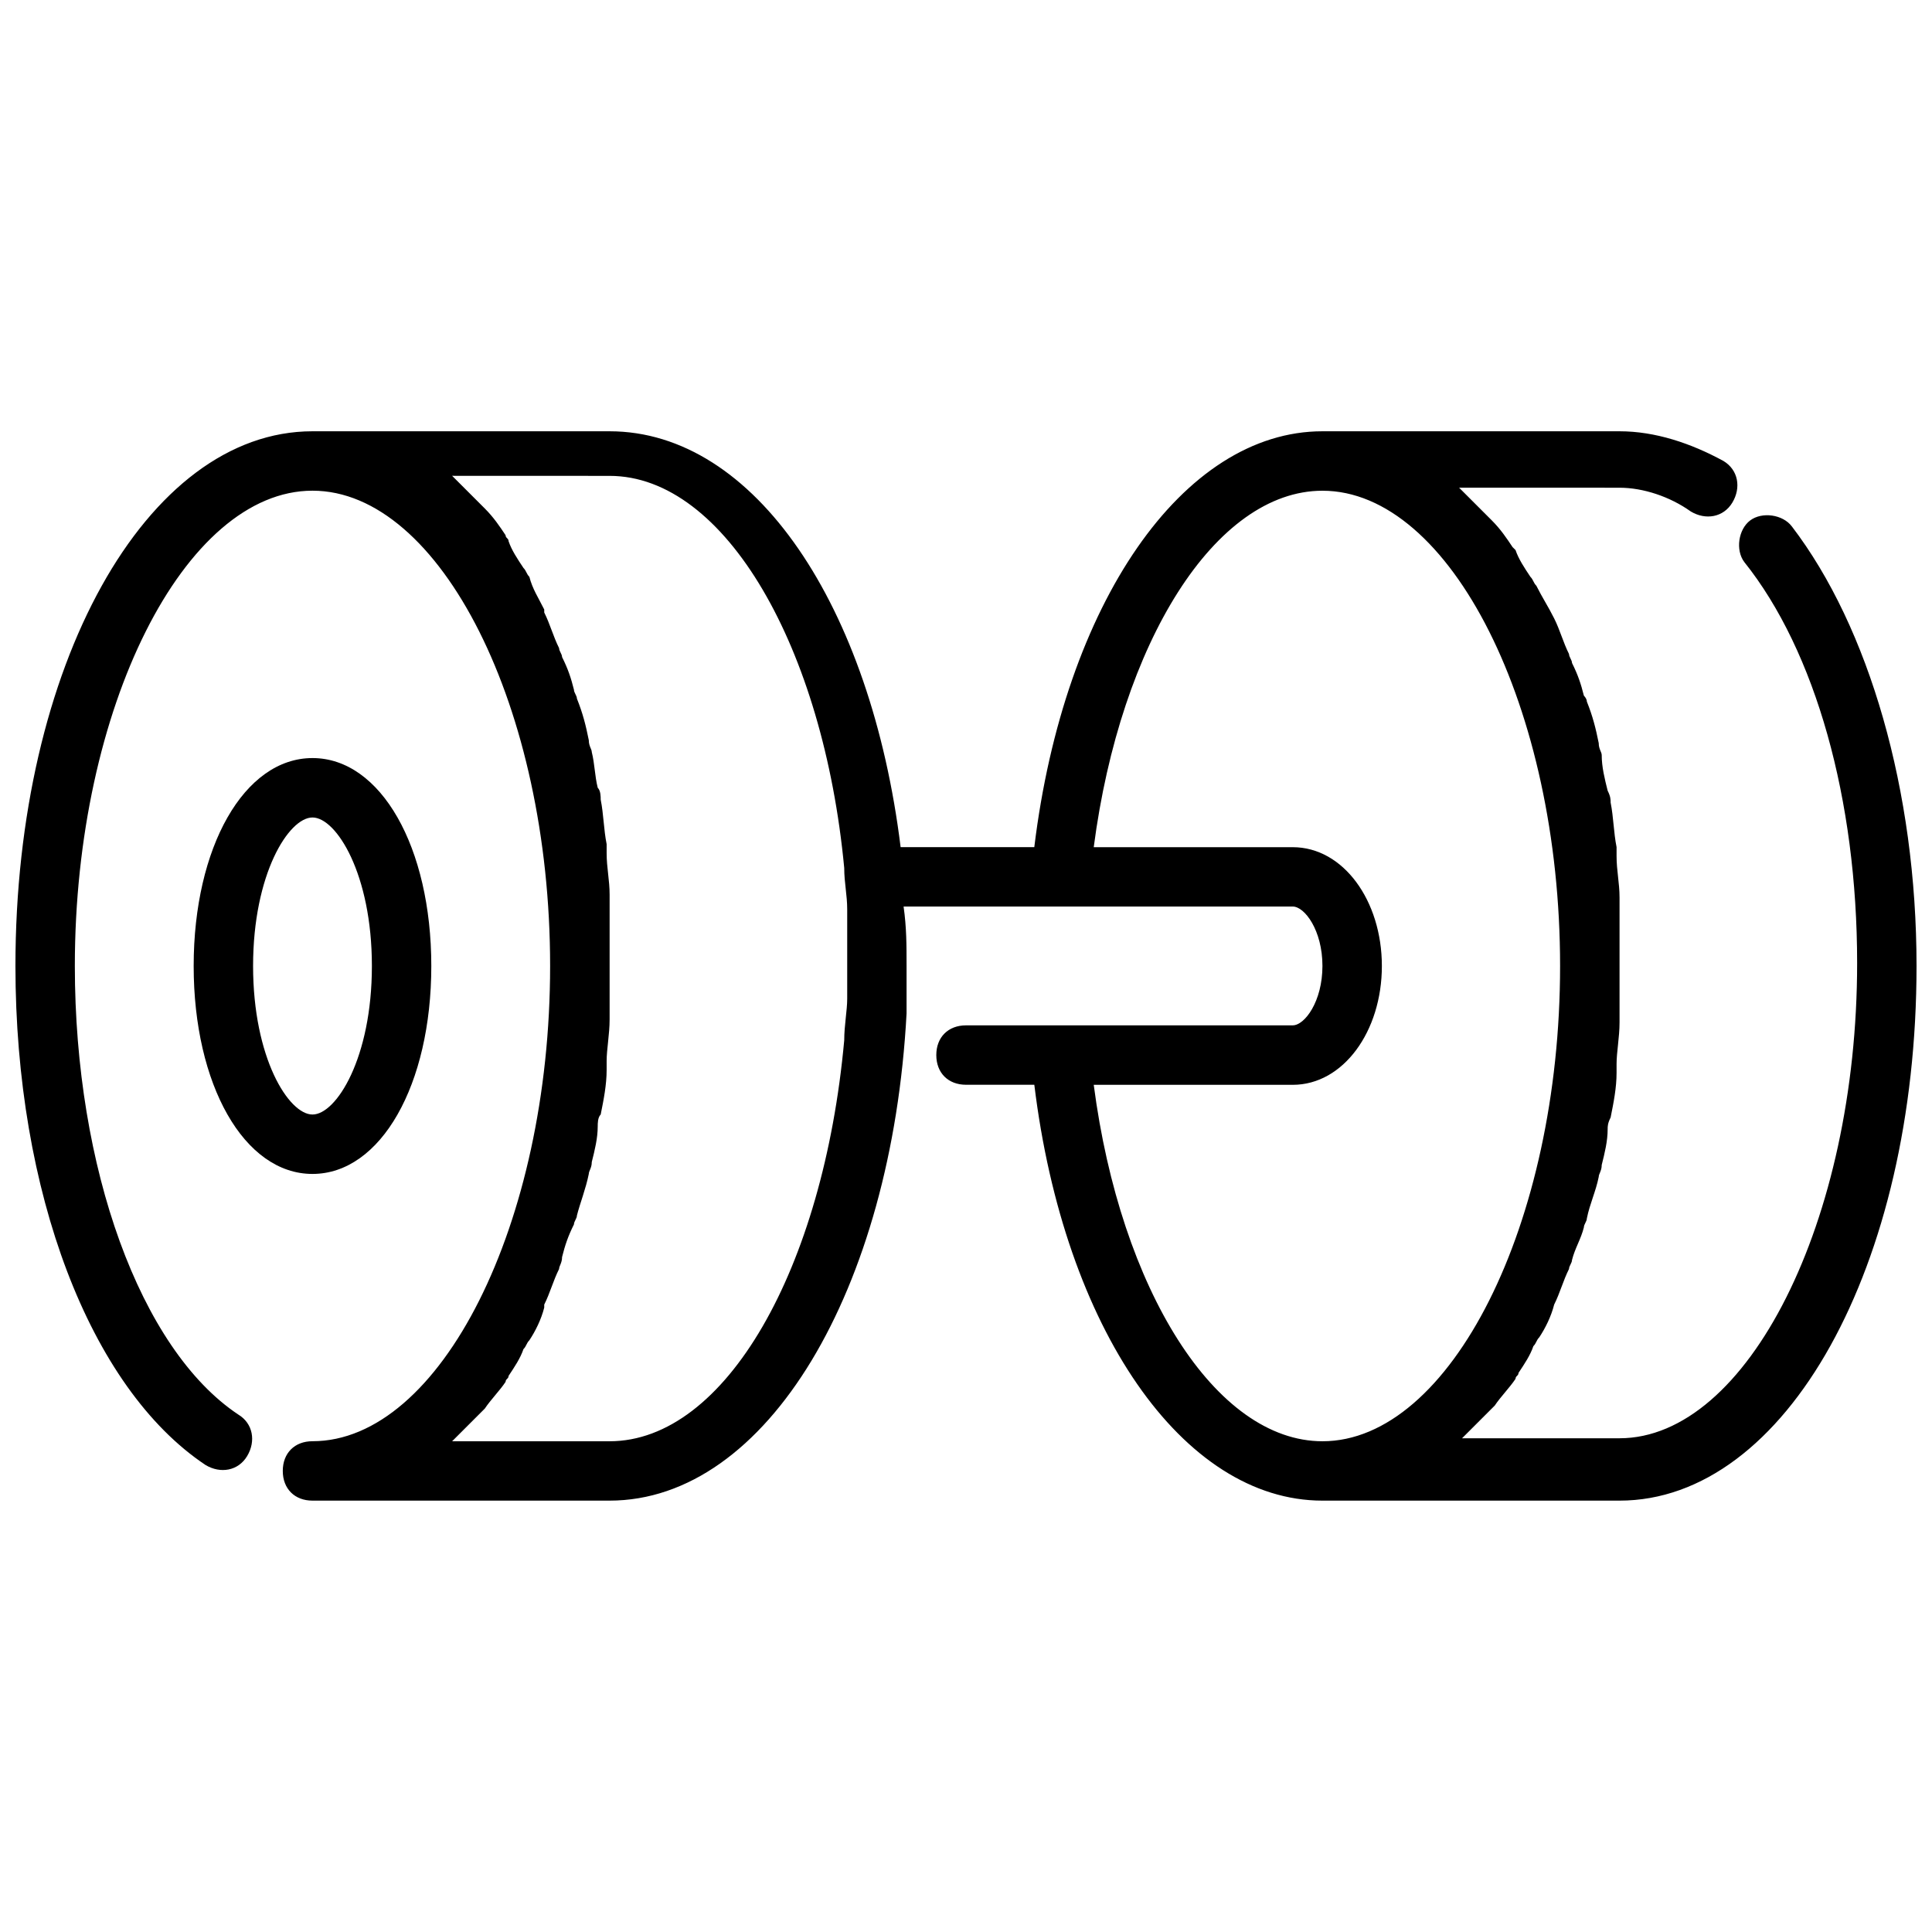
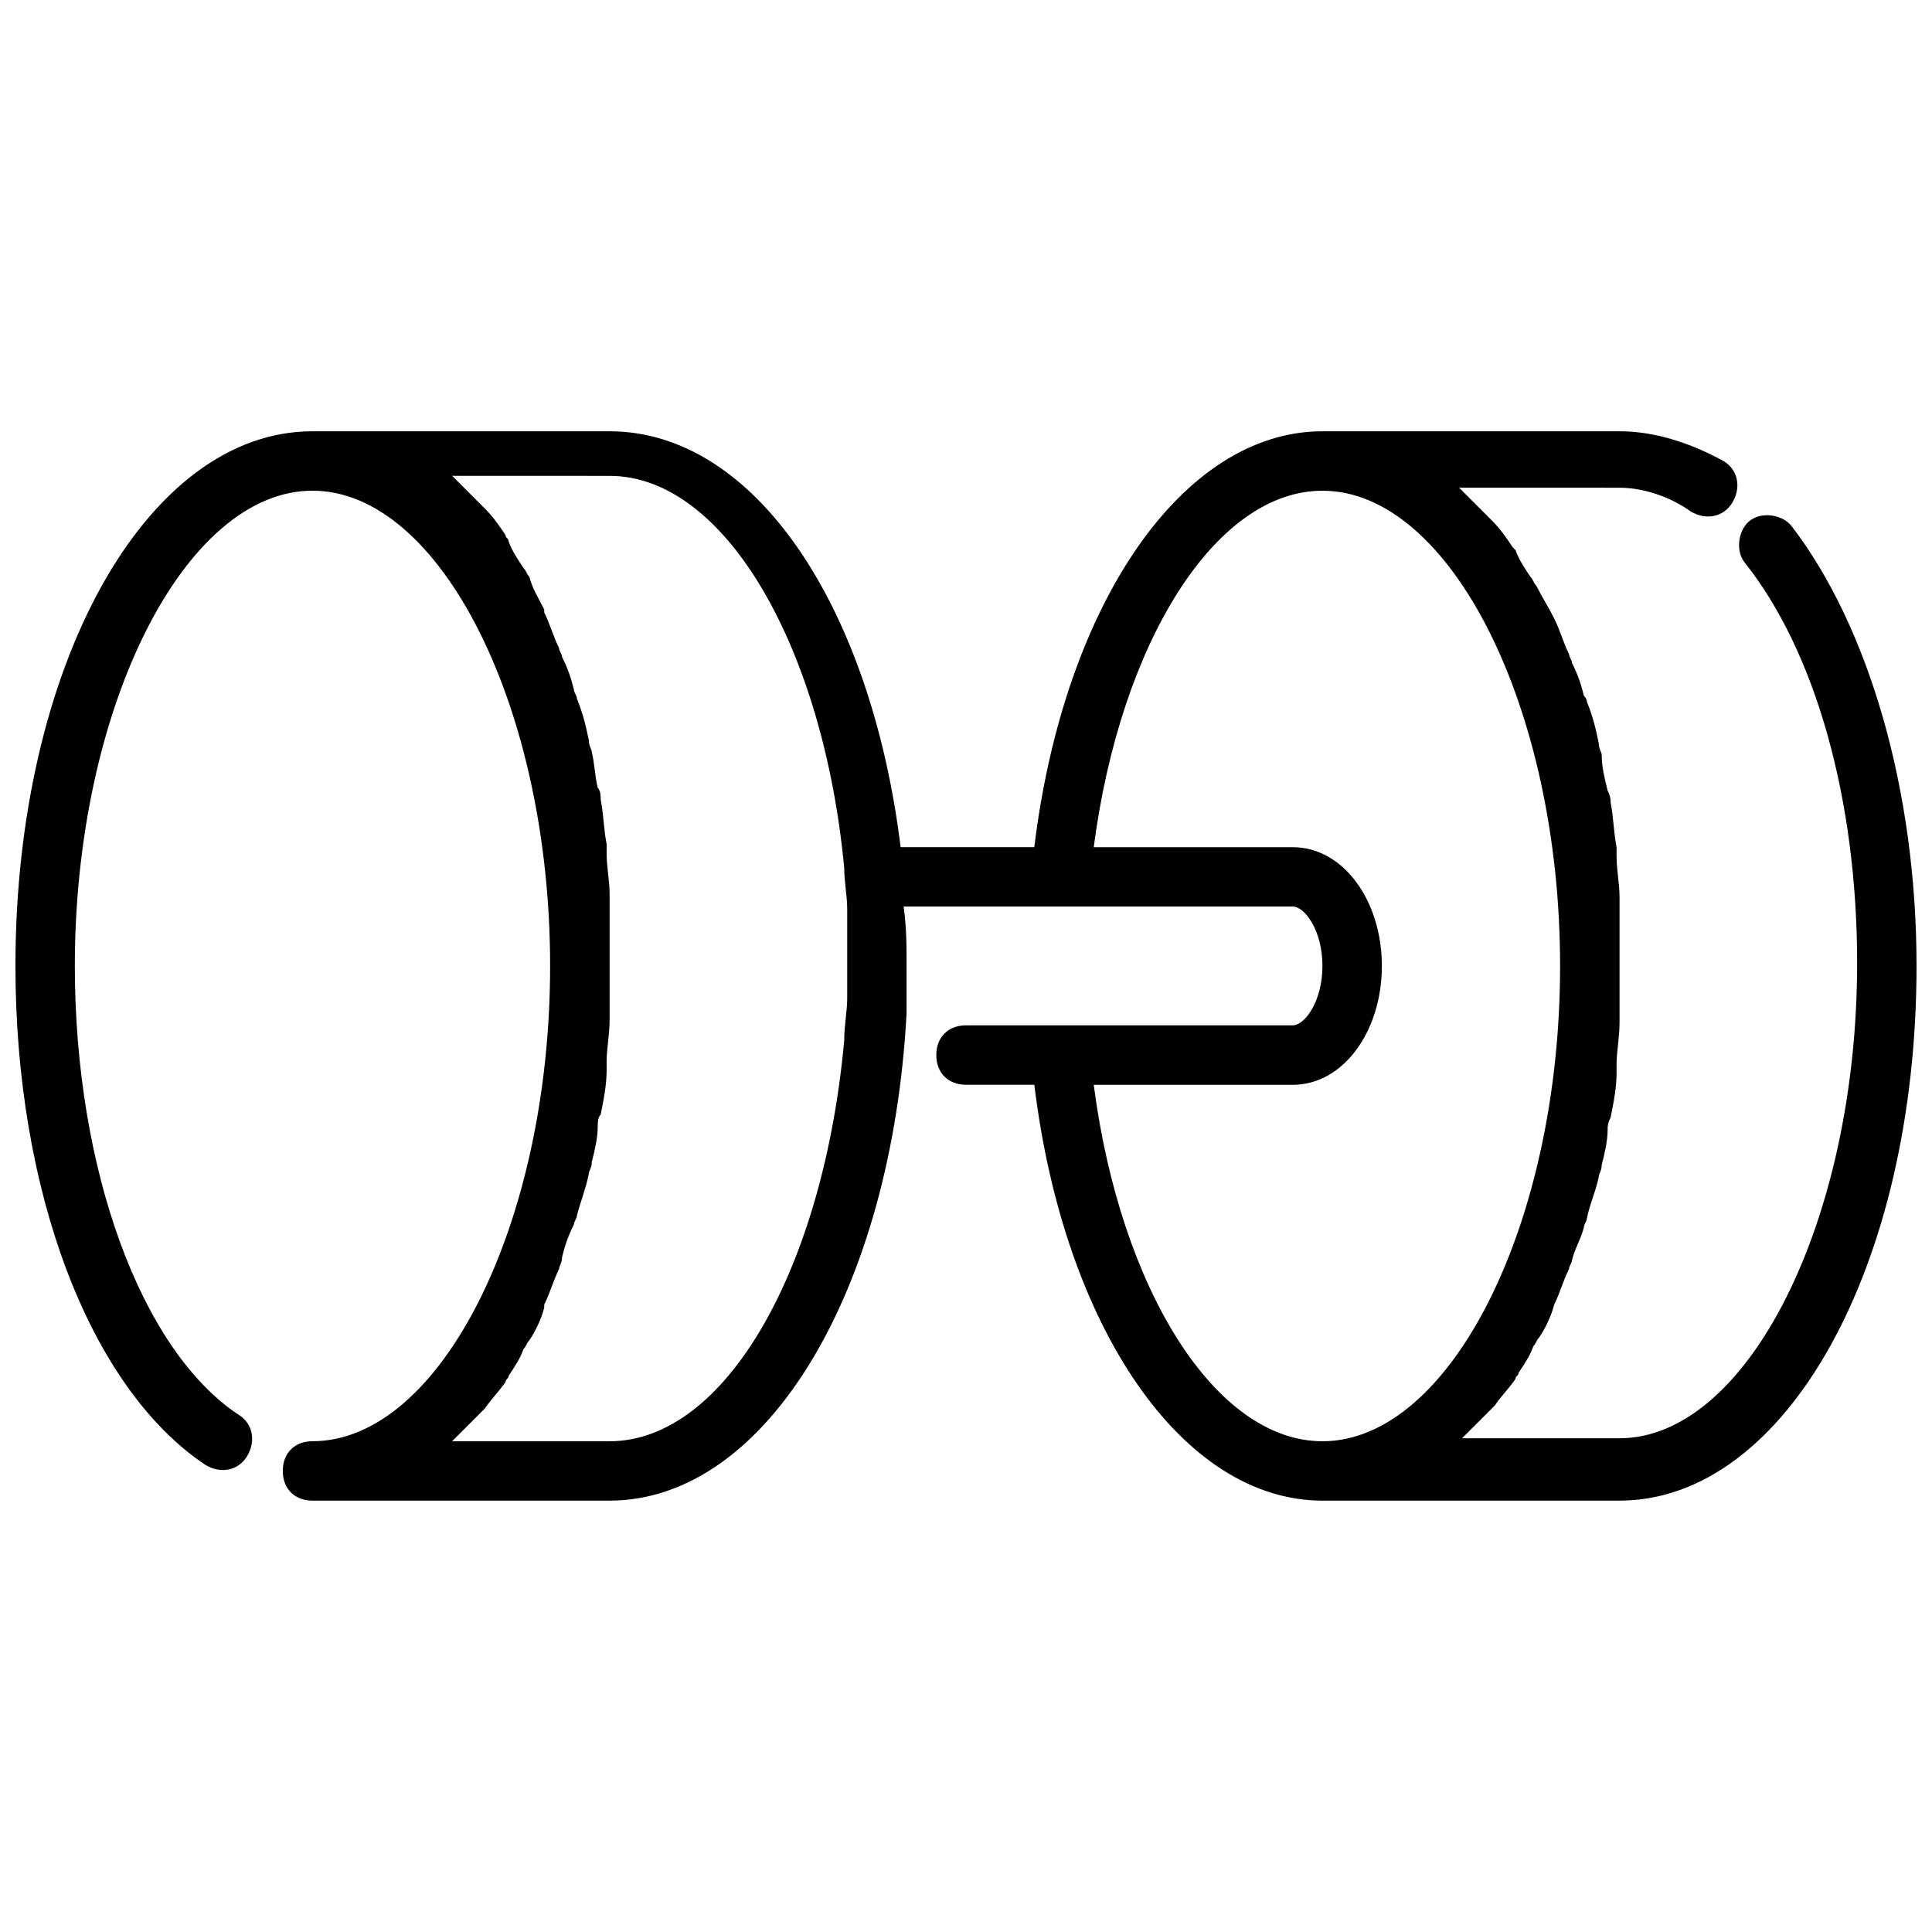
<svg xmlns="http://www.w3.org/2000/svg" width="800px" height="800px" version="1.1" viewBox="144 144 512 512">
  <defs>
    <clipPath id="a">
      <path d="m148.09 258h503.81v284h-503.81z" />
    </clipPath>
  </defs>
  <g clip-path="url(#a)">
    <path d="m618.84 283.49c-2.363-3.148-7.871-3.938-11.02-1.574-3.148 2.363-3.938 7.871-1.574 11.02 18.895 23.617 29.914 62.977 29.914 106.27 0 68.488-29.125 125.95-62.977 125.95h-41.723l8.66-8.66c1.574-2.363 3.938-4.723 5.512-7.086 0-0.789 0.789-0.789 0.789-1.574 1.574-2.363 3.148-4.723 3.938-7.086 0.789-0.789 0.789-1.574 1.574-2.363 1.574-2.363 3.148-5.512 3.938-8.66 1.574-3.148 2.363-6.297 3.938-9.445 0-0.789 0.789-1.574 0.789-2.363 0.789-3.148 2.363-5.512 3.148-8.66 0-0.789 0.789-1.574 0.789-2.363 0.789-3.938 2.363-7.086 3.148-11.02 0-0.789 0.789-1.574 0.789-3.148 0.789-3.148 1.574-6.297 1.574-9.445 0-0.789 0-1.574 0.789-3.148 0.789-3.938 1.574-7.871 1.574-11.809v-2.363c0-3.148 0.789-7.086 0.789-11.02v-3.148-13.383-13.383-3.148c0-3.938-0.789-7.086-0.789-11.02v-2.363c-0.789-3.938-0.789-7.871-1.574-11.809 0-0.789 0-1.574-0.789-3.148-0.789-3.148-1.574-6.297-1.574-9.445 0-0.789-0.789-1.574-0.789-3.148-0.789-3.938-1.574-7.086-3.148-11.02 0-0.789-0.789-1.574-0.789-1.574-0.789-3.148-1.574-5.512-3.148-8.66 0-0.789-0.789-1.574-0.789-2.363-1.574-3.148-2.363-6.297-3.938-9.445-1.574-3.148-3.148-5.512-4.723-8.66-0.789-0.789-0.789-1.574-1.574-2.363-1.574-2.363-3.148-4.723-3.938-7.086l-0.789-0.789c-1.574-2.363-3.148-4.723-5.512-7.086-0.789-0.789-0.789-0.789-1.574-1.574-1.574-1.574-3.148-3.148-4.723-4.723-0.789-0.789-0.789-0.789-1.574-1.574l-0.789-0.789 42.508 0.012c6.297 0 13.383 2.363 18.895 6.297 3.938 2.363 8.66 1.574 11.02-2.363 2.363-3.938 1.574-8.66-2.363-11.02-8.66-4.723-18.105-7.871-27.551-7.871h-78.723c-37 0-68.488 45.656-76.359 110.21h-35.426c-7.871-63.762-38.574-110.21-77.145-110.21h-78.719c-44.082 0-78.719 62.191-78.719 141.7 0 59.828 19.68 111.78 50.383 132.25 3.938 2.363 8.66 1.574 11.02-2.363 2.363-3.938 1.574-8.66-2.363-11.02-25.977-17.32-43.297-65.34-43.297-118.87 0-68.488 29.125-125.95 62.977-125.95s62.977 57.465 62.977 125.95-29.125 125.95-62.977 125.95c-4.723 0-7.871 3.148-7.871 7.871 0 4.723 3.148 7.871 7.871 7.871h78.719c41.723 0 74.785-55.891 78.719-129.1v-12.594c0-5.512 0-10.234-0.789-15.742h40.934l62.195-0.004c3.148 0 7.871 6.297 7.871 15.742 0 9.445-4.723 15.742-7.871 15.742h-62.188l-24.402 0.004c-4.723 0-7.871 3.148-7.871 7.871 0 4.723 3.148 7.871 7.871 7.871h18.105c7.871 64.551 39.359 110.21 76.359 110.21h78.719c44.082 0 78.719-62.188 78.719-141.7 0-46.441-12.594-89.738-33.062-116.5zm-313.3 242.46h-41.723s0.789-0.789 0.789-0.789c0.789-0.789 0.789-0.789 1.574-1.574l4.723-4.723c0.789-0.789 0.789-0.789 1.574-1.574 1.574-2.363 3.938-4.723 5.512-7.086 0-0.789 0.789-0.789 0.789-1.574 1.574-2.363 3.148-4.723 3.938-7.086 0.789-0.789 0.789-1.574 1.574-2.363 1.574-2.363 3.148-5.512 3.938-8.66v-0.789c1.574-3.148 2.363-6.297 3.938-9.445 0-0.789 0.789-1.574 0.789-3.148 0.789-3.148 1.574-5.512 3.148-8.66 0-0.789 0.789-1.574 0.789-2.363 0.789-3.148 2.363-7.086 3.148-11.02 0-0.789 0.789-1.574 0.789-3.148 0.789-3.148 1.574-6.297 1.574-9.445 0-0.789 0-2.363 0.789-3.148 0.789-3.938 1.574-7.871 1.574-11.809v-2.363c0-3.148 0.789-7.086 0.789-11.02v-3.148-13.383-13.383-3.148c0-3.938-0.789-7.086-0.789-11.02v-2.363c-0.789-3.938-0.789-7.871-1.574-11.809 0-0.789 0-2.363-0.789-3.148-0.789-3.148-0.789-6.297-1.574-9.445 0-0.789-0.789-1.574-0.789-3.148-0.789-3.938-1.574-7.086-3.148-11.02 0-0.789-0.789-1.574-0.789-2.363-0.789-3.148-1.574-5.512-3.148-8.66 0-0.789-0.789-1.574-0.789-2.363-1.574-3.148-2.363-6.297-3.938-9.445v-0.789c-1.574-3.148-3.148-5.512-3.938-8.66-0.789-0.789-0.789-1.574-1.574-2.363-1.574-2.363-3.148-4.723-3.938-7.086 0-0.789-0.789-0.789-0.789-1.574-1.574-2.363-3.148-4.723-5.512-7.086l-8.66-8.66 41.723 0.016c30.699 0 56.68 45.656 62.188 103.91 0 3.938 0.789 7.086 0.789 11.02v11.809 11.809c0 3.148-0.789 7.086-0.789 11.02-5.512 60.617-31.488 106.27-62.188 106.27zm128.31-94.461h52.742c13.383 0 23.617-14.168 23.617-31.488s-10.234-31.488-23.617-31.488h-52.742c7.086-54.316 32.273-94.465 60.613-94.465 33.852 0 62.977 57.465 62.977 125.95s-29.125 125.95-62.977 125.95c-28.336-0.004-53.527-40.148-60.613-94.465z" />
  </g>
-   <path d="m258.3 400c0-31.488-13.383-55.105-31.488-55.105s-31.488 23.617-31.488 55.105 13.383 55.105 31.488 55.105c18.105-0.004 31.488-23.617 31.488-55.105zm-47.23 0c0-24.402 9.445-39.359 15.742-39.359s15.742 14.957 15.742 39.359-9.445 39.359-15.742 39.359-15.742-14.957-15.742-39.359z" />
</svg>